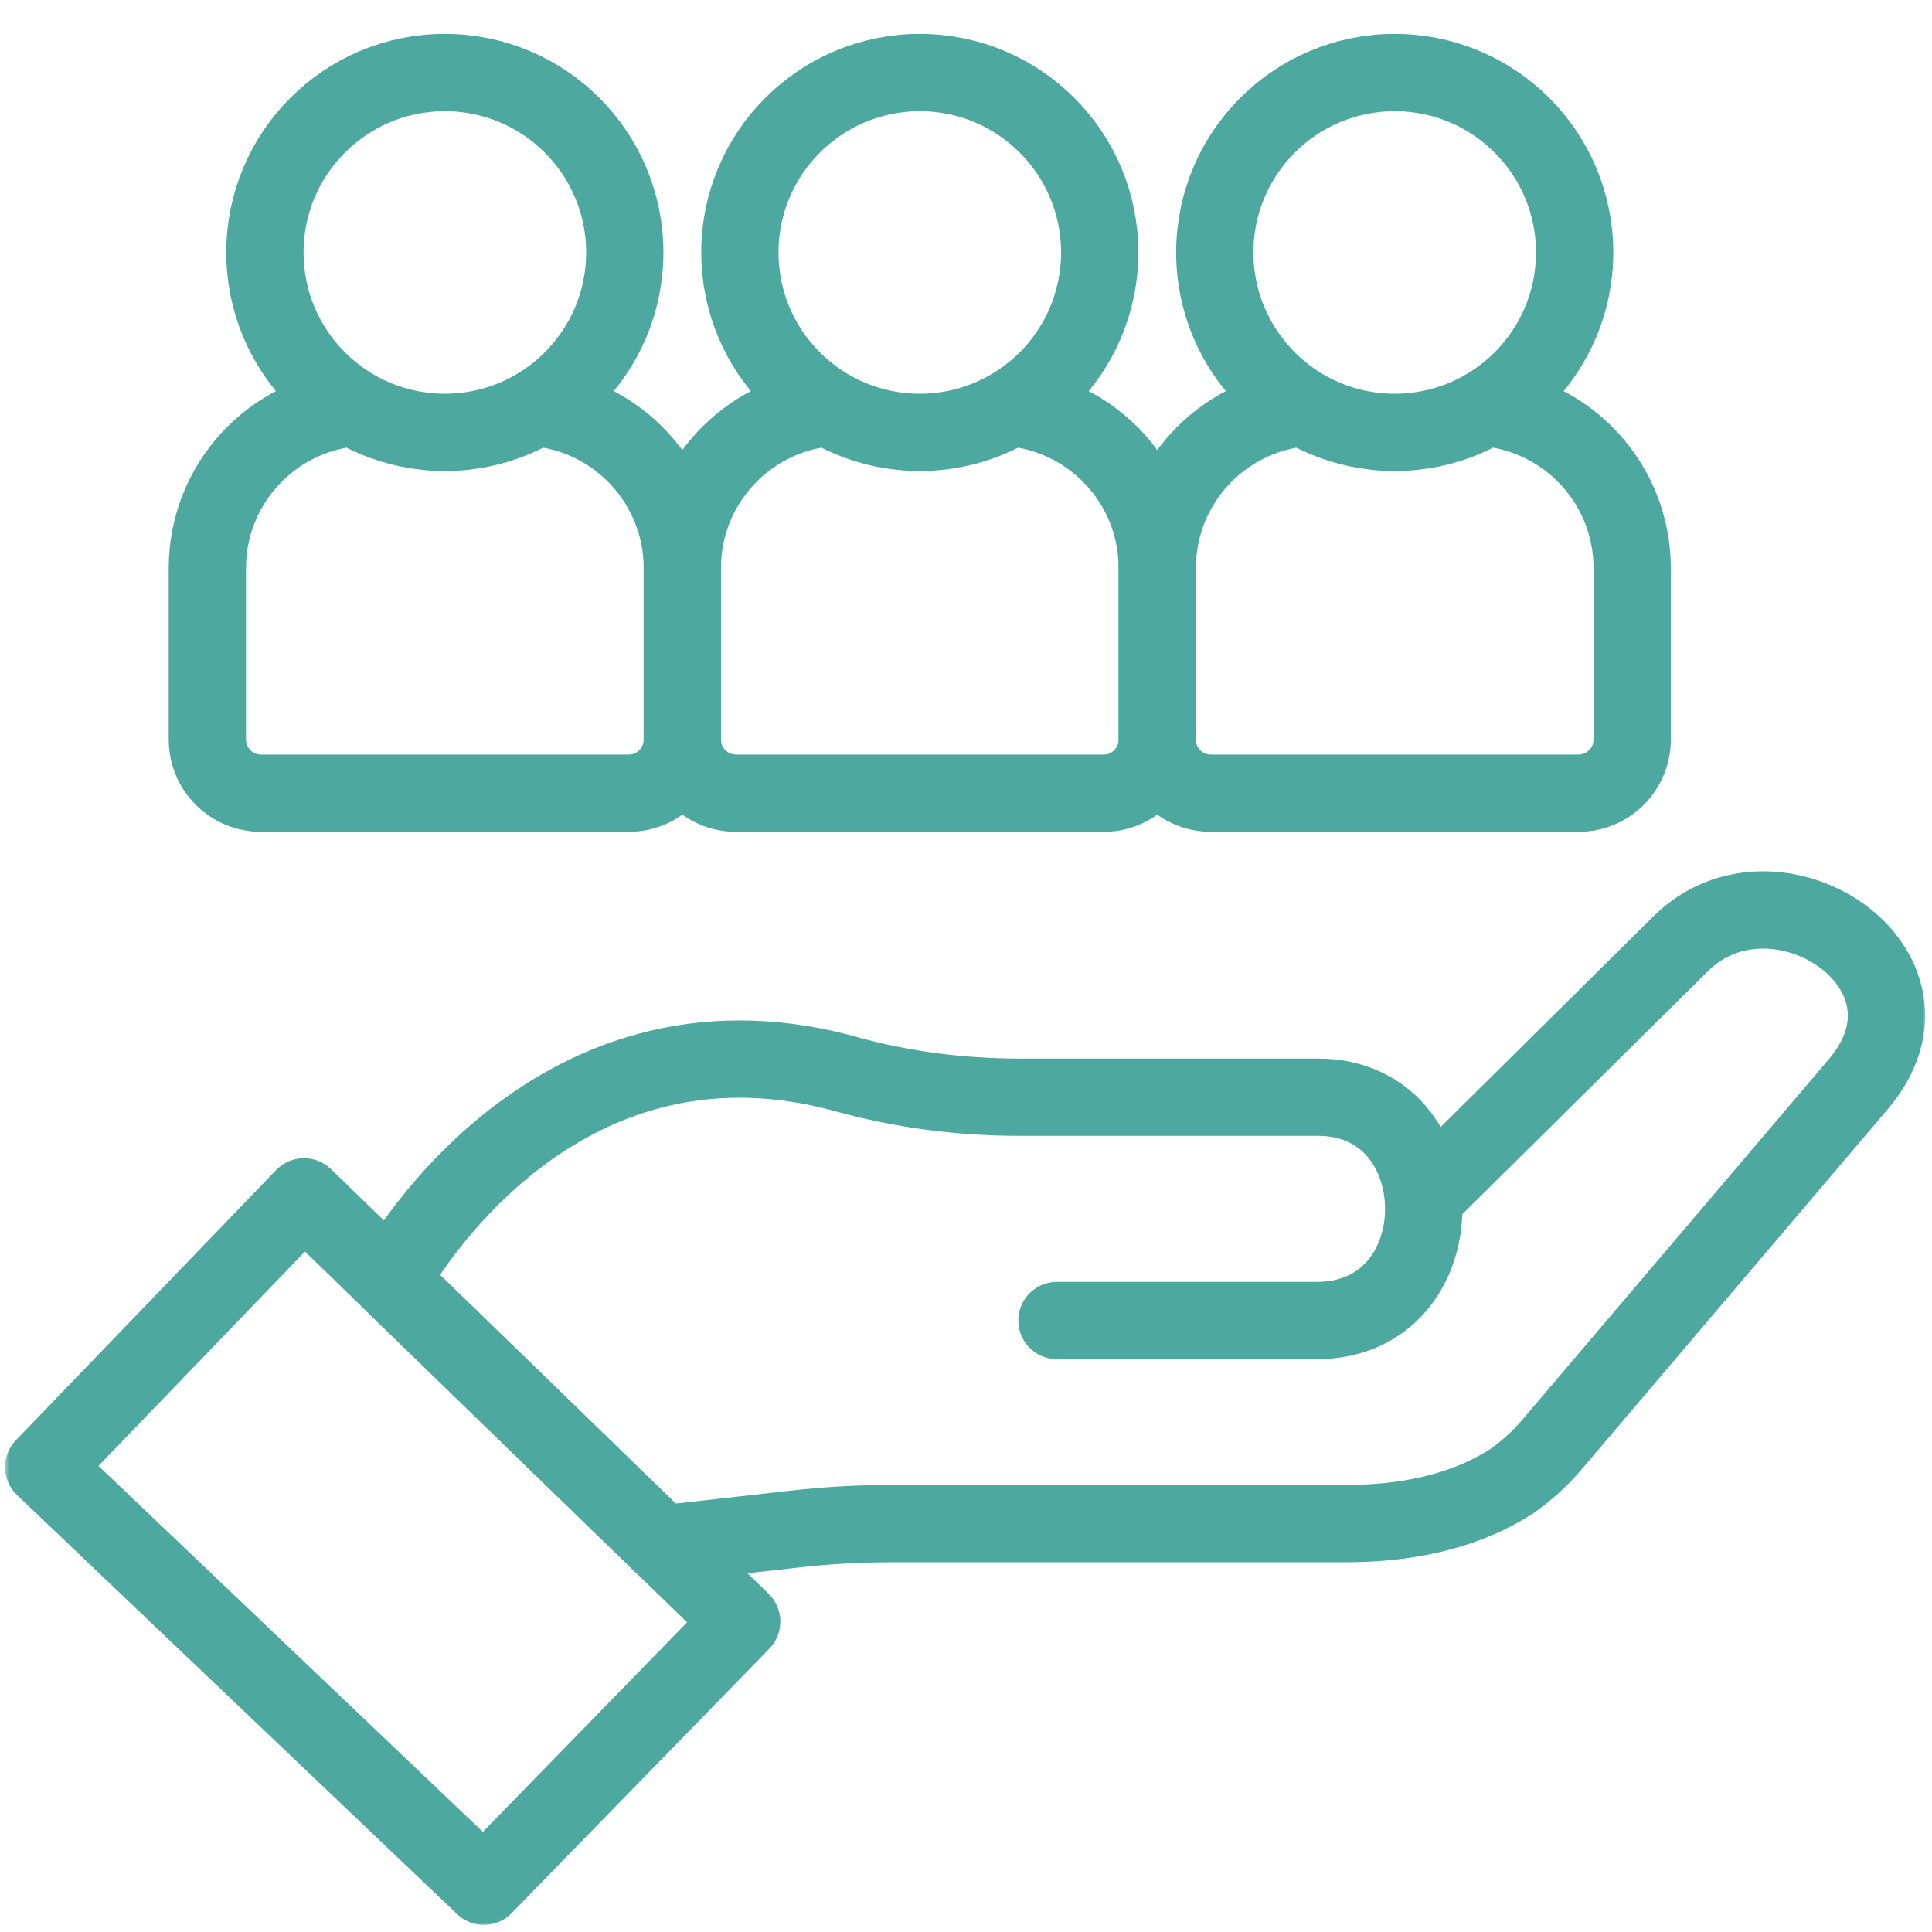
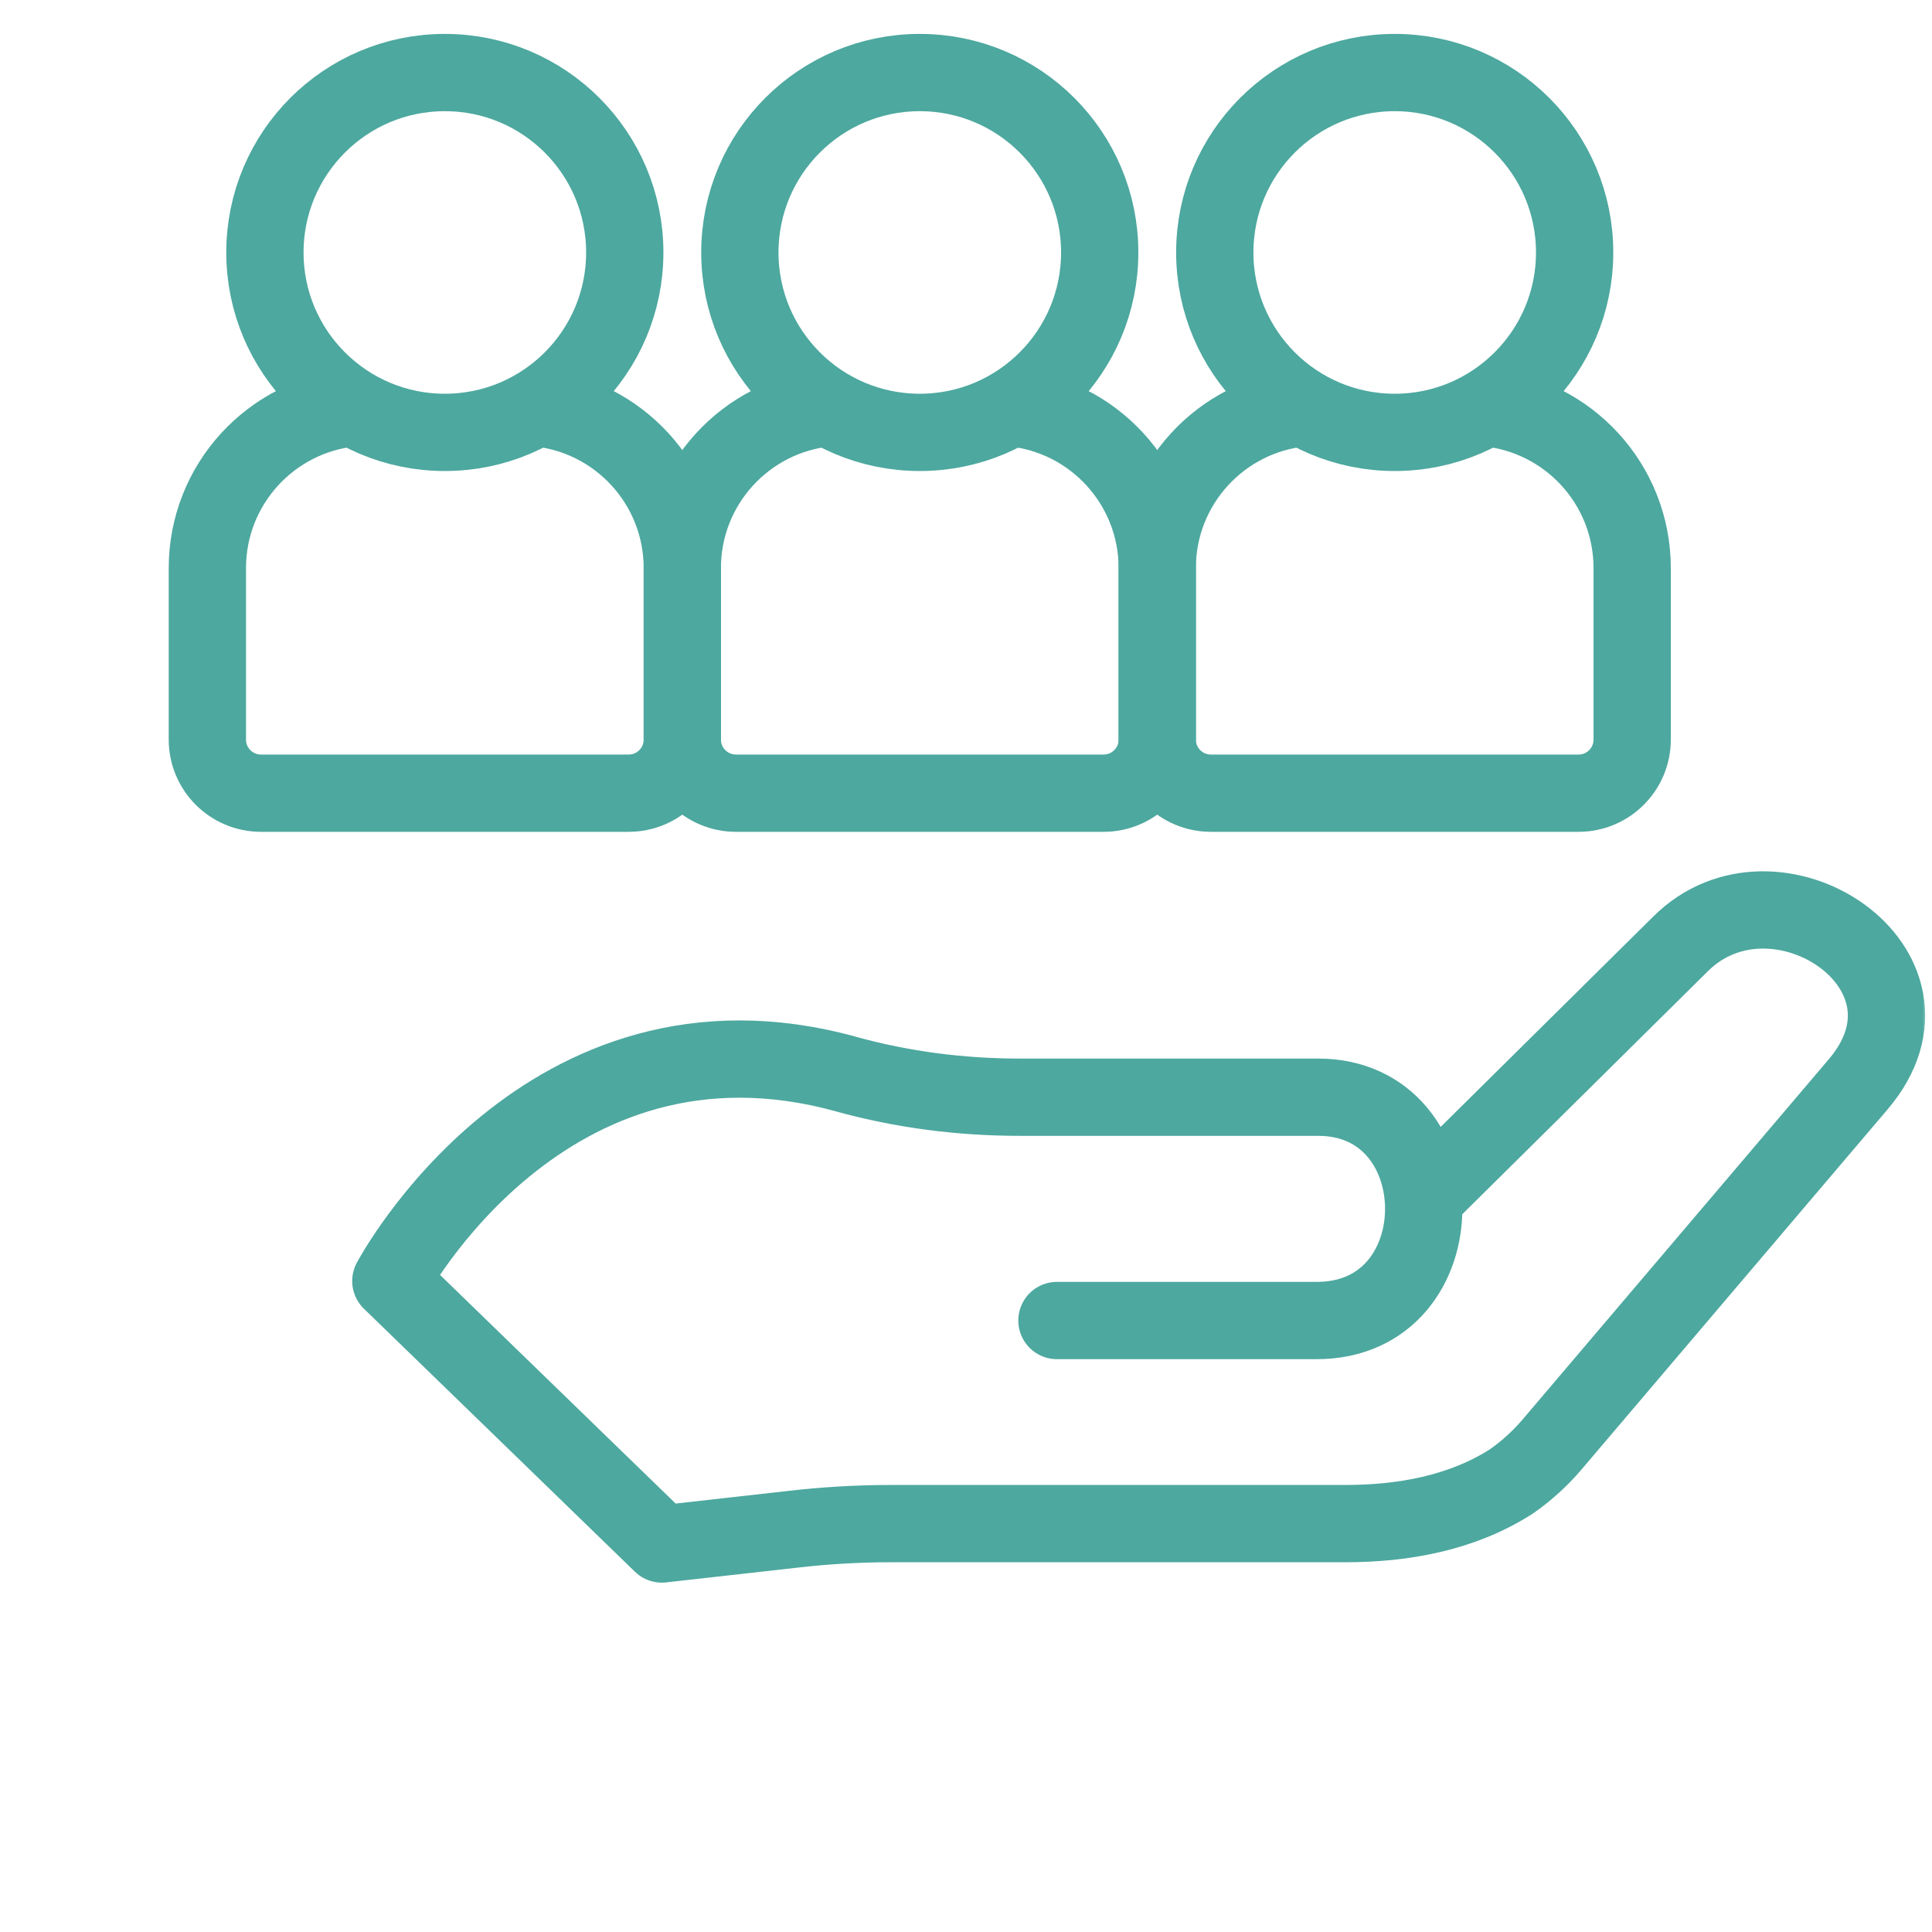
<svg xmlns="http://www.w3.org/2000/svg" width="100" height="100" viewBox="0 0 100 100" fill="none">
  <g clip-path="url(#clip0_88_46)">
    <mask id="mask0_88_46" style="mask-type:luminance" maskUnits="userSpaceOnUse" x="0" y="0" width="100" height="100">
      <path d="M100 0H0V100H100V0Z" fill="white" />
    </mask>
    <g mask="url(#mask0_88_46)">
      <mask id="mask1_88_46" style="mask-type:luminance" maskUnits="userSpaceOnUse" x="0" y="0" width="100" height="100">
        <path d="M0 7.62939e-06H100V100H0V7.62939e-06Z" fill="white" />
      </mask>
      <g mask="url(#mask1_88_46)">
        <path d="M73.888 61.816L86.973 48.868C91.861 43.981 101.261 50.147 96.182 56.121L80.337 74.763C79.717 75.493 79.004 76.139 78.218 76.686C75.663 78.319 72.621 78.862 69.624 78.862H46.11C44.409 78.862 42.71 78.961 41.02 79.157L34.257 79.917L20.23 66.305C20.23 66.305 28.188 51.278 43.797 55.597C46.717 56.405 49.738 56.791 52.767 56.791H68.221C75.496 56.791 75.552 68.35 68.16 68.35H54.707" stroke="#4DA89F" stroke-width="4" stroke-miterlimit="10" stroke-linecap="round" stroke-linejoin="round" />
-         <path d="M25.044 97.63L38.388 83.939C38.392 83.935 38.392 83.929 38.388 83.926L15.744 61.952C15.741 61.948 15.735 61.948 15.731 61.952L2.261 75.936L25.044 97.63Z" stroke="#4DA89F" stroke-width="4" stroke-miterlimit="10" stroke-linecap="round" stroke-linejoin="round" />
        <path d="M18.273 21.108C14.043 21.508 10.733 25.07 10.733 29.405V38.28C10.733 39.813 11.976 41.055 13.509 41.055H32.54C34.073 41.055 35.316 39.813 35.316 38.28V29.405C35.316 25.067 32.001 21.503 27.767 21.107" stroke="#4DA89F" stroke-width="4" stroke-miterlimit="10" stroke-linecap="round" stroke-linejoin="round" />
        <path d="M32.338 13.068C32.338 18.211 28.168 22.38 23.025 22.38C17.881 22.38 13.712 18.211 13.712 13.068C13.712 7.924 17.881 3.755 23.025 3.755C28.168 3.755 32.338 7.924 32.338 13.068Z" stroke="#4DA89F" stroke-width="4" stroke-miterlimit="10" stroke-linecap="round" stroke-linejoin="round" />
        <path d="M42.856 21.108C38.626 21.508 35.316 25.07 35.316 29.405V38.28C35.316 39.813 36.559 41.055 38.092 41.055H57.123C58.656 41.055 59.899 39.813 59.899 38.28V29.405C59.899 25.067 56.584 21.503 52.35 21.107" stroke="#4DA89F" stroke-width="4" stroke-miterlimit="10" stroke-linecap="round" stroke-linejoin="round" />
        <path d="M56.921 13.068C56.921 18.211 52.751 22.38 47.608 22.38C42.465 22.38 38.295 18.211 38.295 13.068C38.295 7.924 42.465 3.755 47.608 3.755C52.751 3.755 56.921 7.924 56.921 13.068Z" stroke="#4DA89F" stroke-width="4" stroke-miterlimit="10" stroke-linecap="round" stroke-linejoin="round" />
        <path d="M67.438 21.108C63.208 21.508 59.898 25.07 59.898 29.405V38.28C59.898 39.813 61.141 41.055 62.674 41.055H81.705C83.238 41.055 84.481 39.813 84.481 38.28V29.405C84.481 25.067 81.166 21.503 76.932 21.107" stroke="#4DA89F" stroke-width="4" stroke-miterlimit="10" stroke-linecap="round" stroke-linejoin="round" />
        <path d="M81.503 13.068C81.503 18.211 77.333 22.38 72.19 22.38C67.046 22.38 62.877 18.211 62.877 13.068C62.877 7.924 67.046 3.755 72.19 3.755C77.333 3.755 81.503 7.924 81.503 13.068Z" stroke="#4DA89F" stroke-width="4" stroke-miterlimit="10" stroke-linecap="round" stroke-linejoin="round" />
      </g>
    </g>
  </g>
  <defs>
    <clipPath id="clip0_88_46">
      <rect width="100" height="100" fill="white" />
    </clipPath>
  </defs>
</svg>